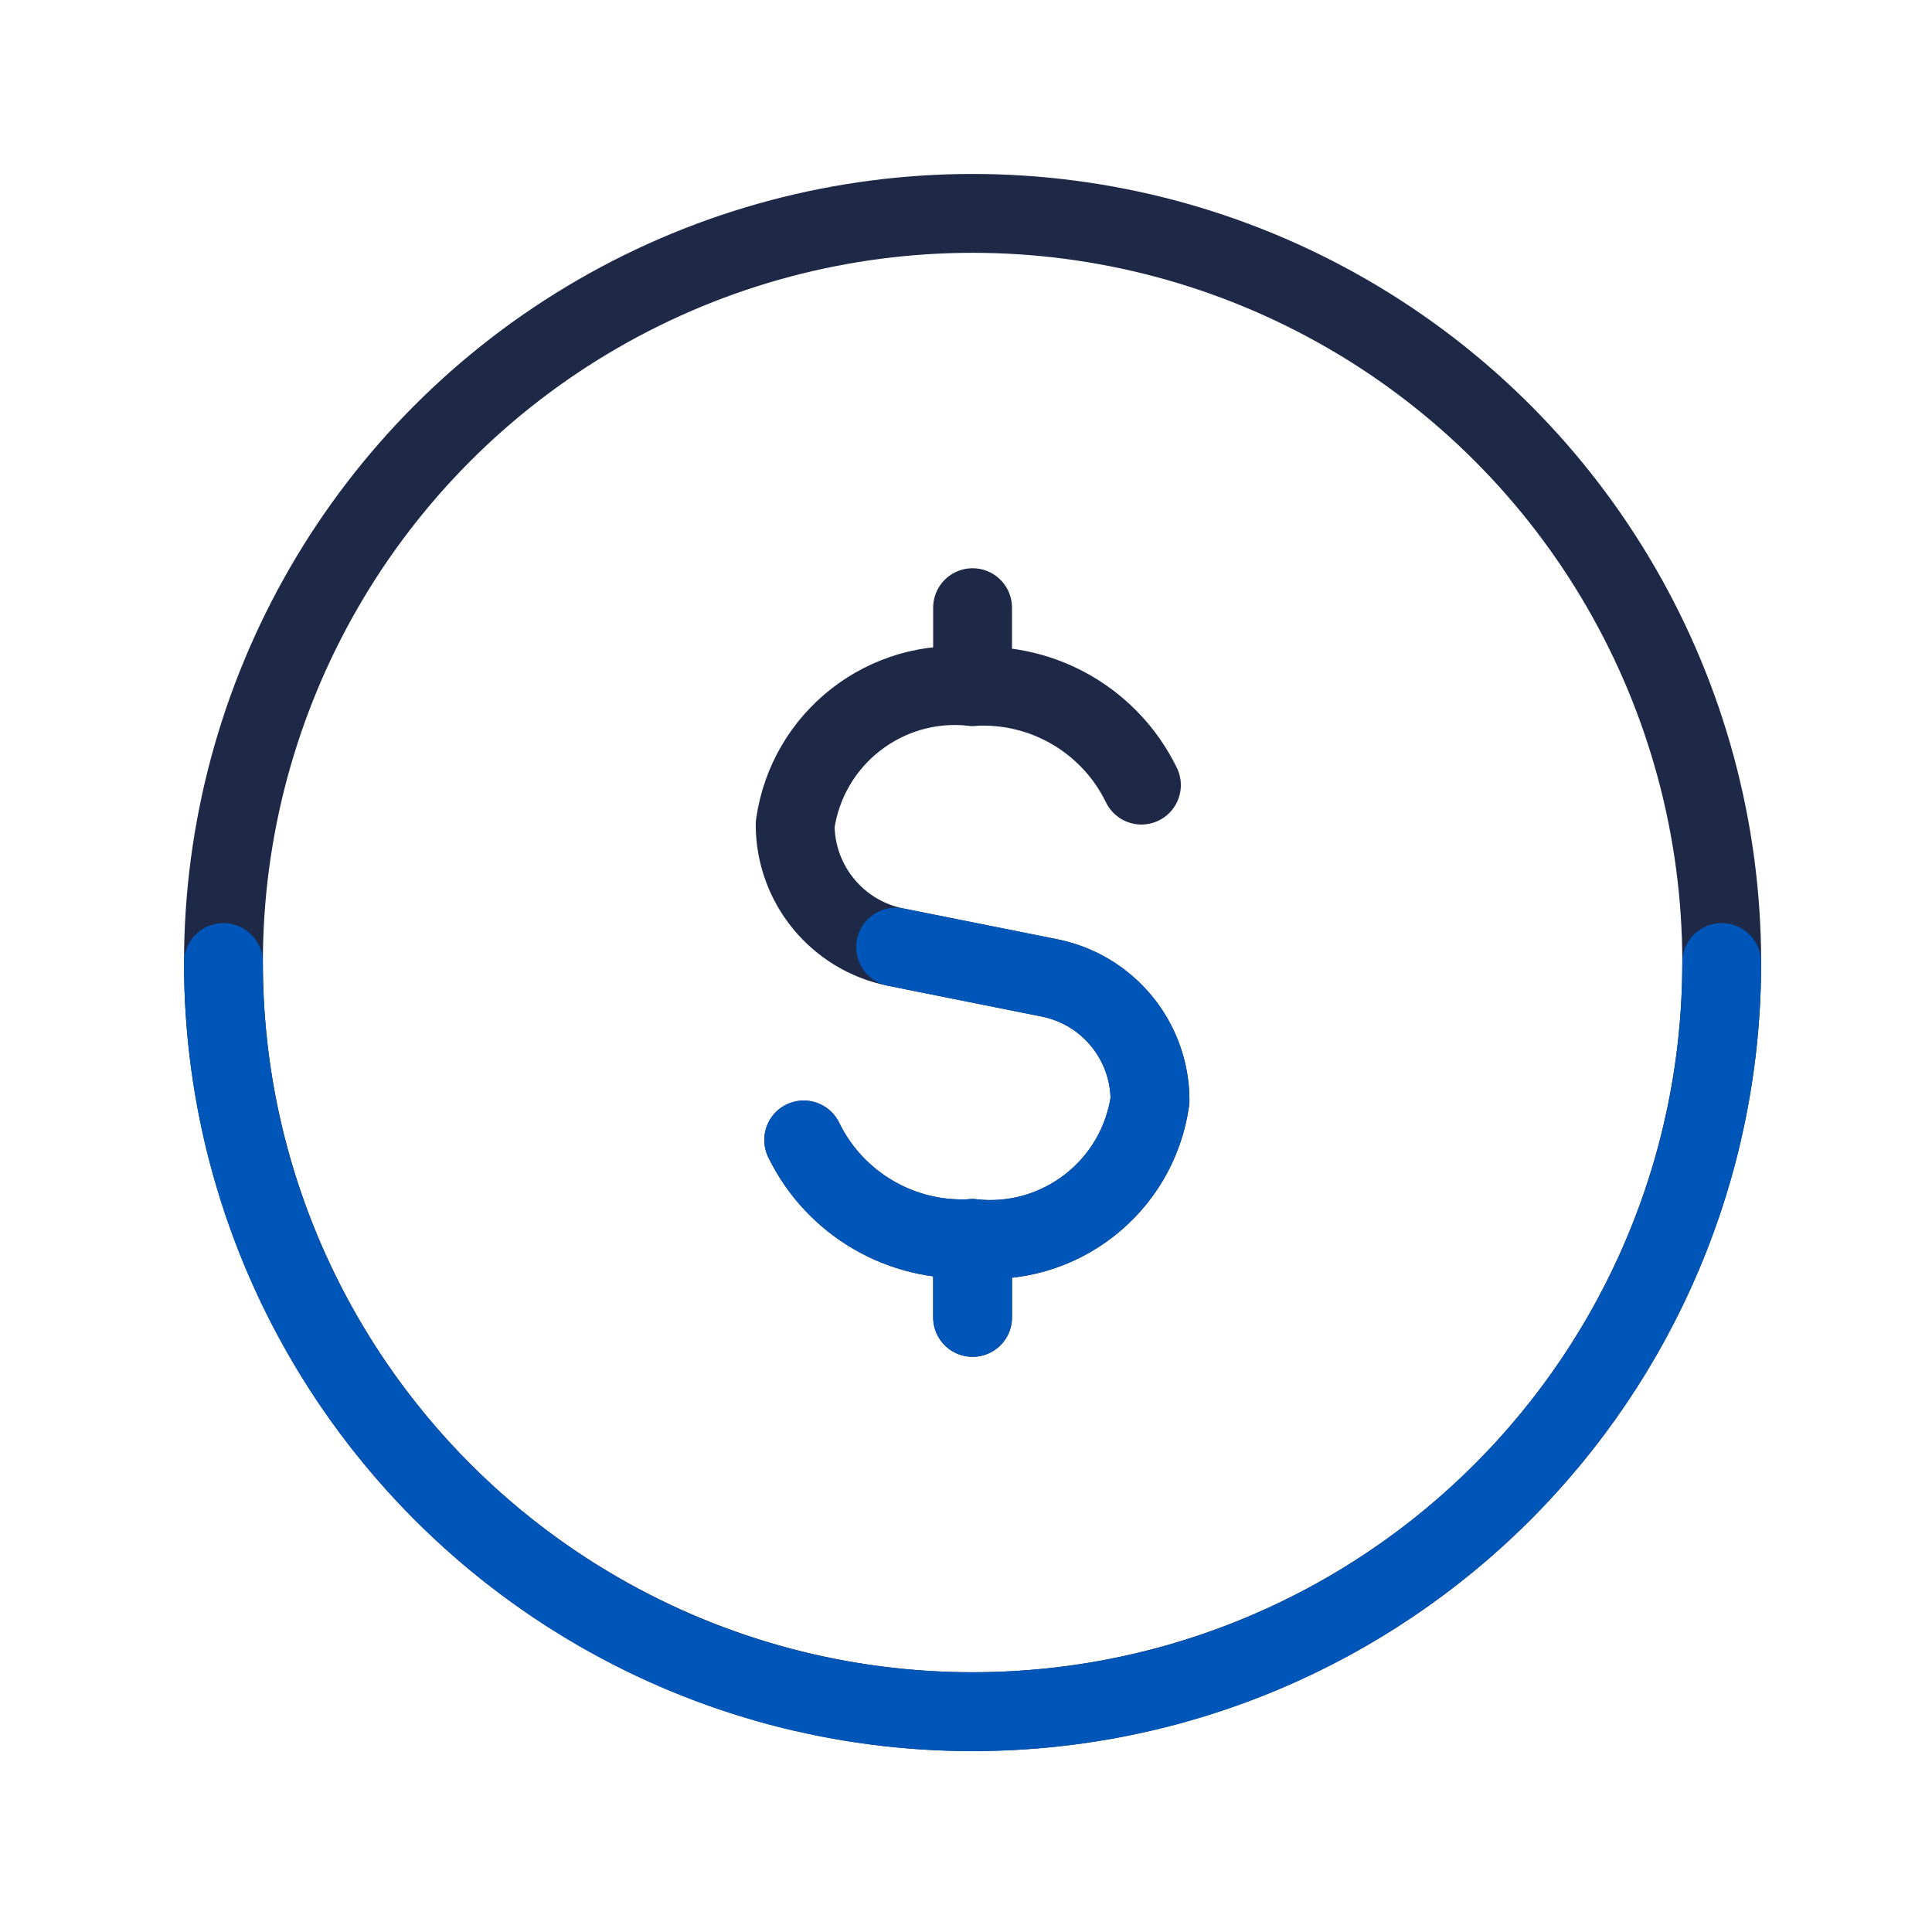
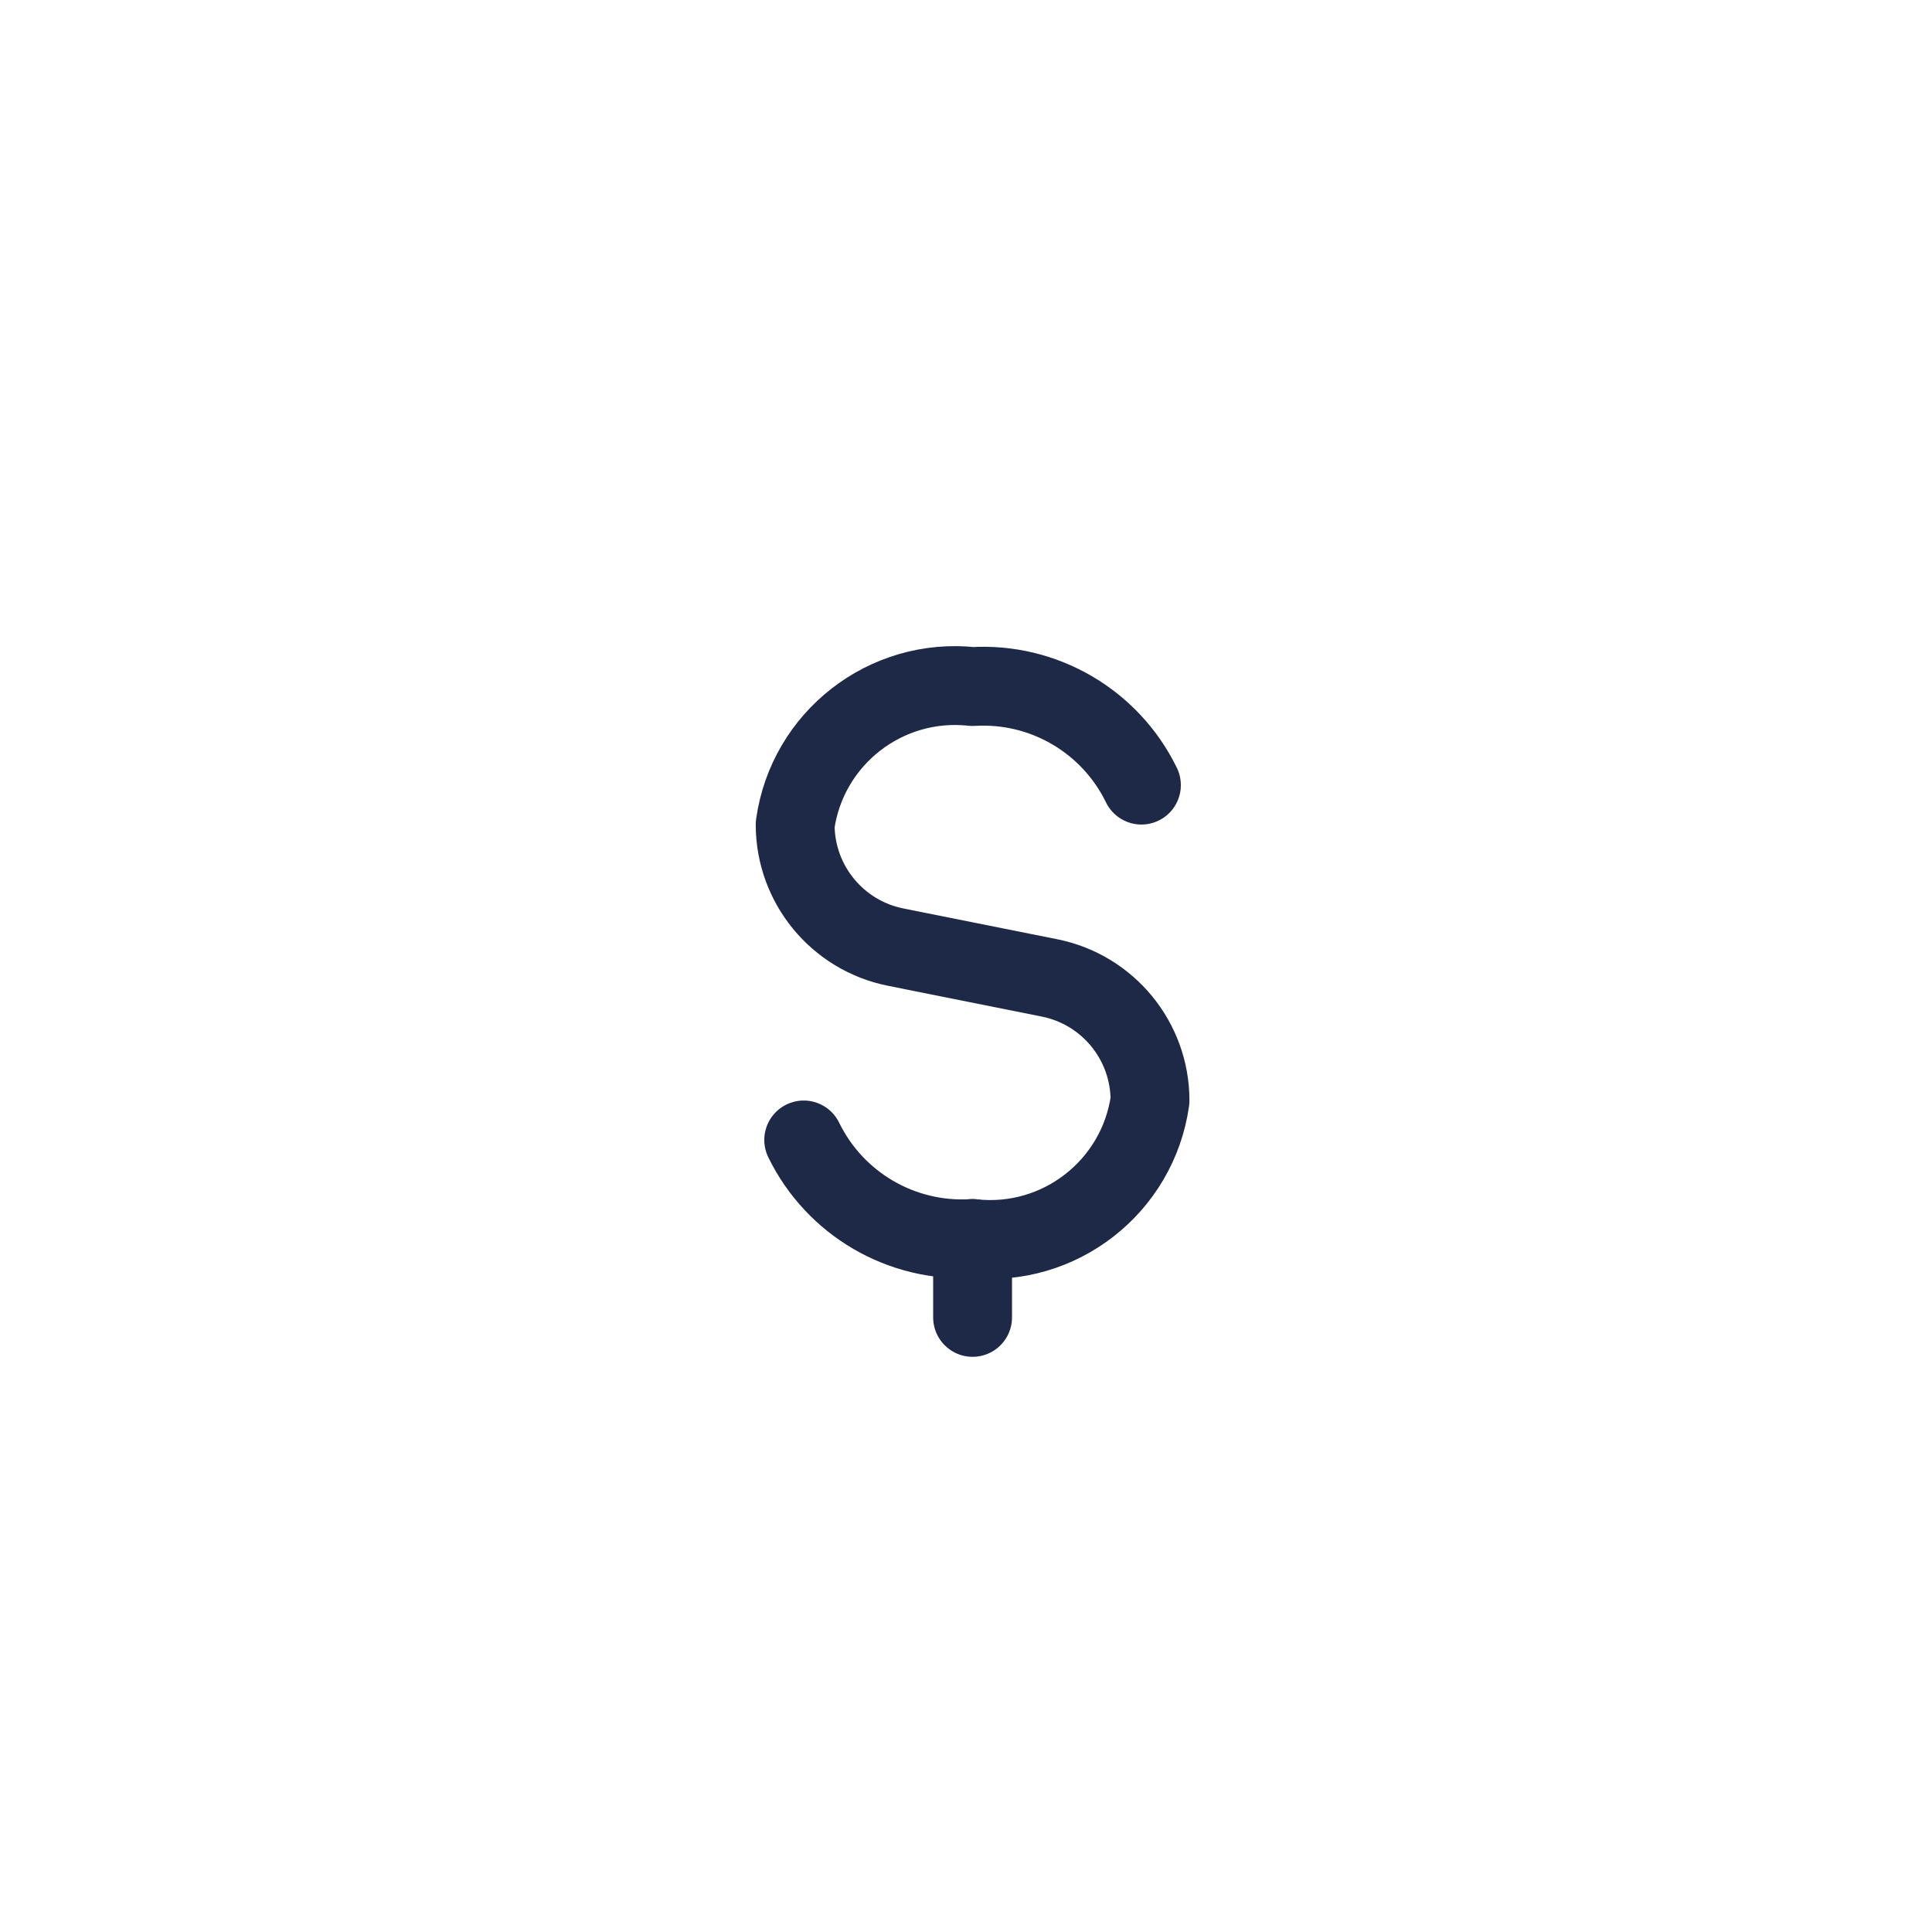
<svg xmlns="http://www.w3.org/2000/svg" width="49" height="49" viewBox="0 0 49 49" fill="none">
-   <circle cx="24.667" cy="24.412" r="19" stroke="#1D2946" stroke-width="2" stroke-linecap="round" stroke-linejoin="round" />
-   <path d="M24.667 15.412V17.412" stroke="#1D2946" stroke-width="2" stroke-linecap="round" stroke-linejoin="round" />
  <path d="M24.667 33.412V31.412" stroke="#1D2946" stroke-width="2" stroke-linecap="round" stroke-linejoin="round" />
  <path d="M20.384 28.912C21.175 30.534 22.865 31.521 24.667 31.412C26.866 31.652 28.858 30.102 29.167 27.912V27.912C29.167 26.4 28.099 25.098 26.617 24.802L22.716 24.021C21.234 23.725 20.167 22.423 20.167 20.912V20.912C20.475 18.721 22.468 17.172 24.667 17.412C26.468 17.302 28.159 18.289 28.949 19.912" stroke="#1D2946" stroke-width="2" stroke-linecap="round" stroke-linejoin="round" />
-   <path d="M43.667 24.412C43.667 34.905 35.16 43.412 24.667 43.412C14.173 43.412 5.667 34.905 5.667 24.412" stroke="#0055B8" stroke-width="2" stroke-linecap="round" stroke-linejoin="round" />
-   <path d="M24.667 33.412V31.412" stroke="#0055B8" stroke-width="2" stroke-linecap="round" stroke-linejoin="round" />
-   <path d="M20.384 28.912C21.175 30.534 22.865 31.521 24.667 31.412C26.866 31.652 28.858 30.102 29.167 27.912C29.167 26.4 28.099 25.098 26.617 24.802L22.716 24.021" stroke="#0055B8" stroke-width="2" stroke-linecap="round" stroke-linejoin="round" />
</svg>